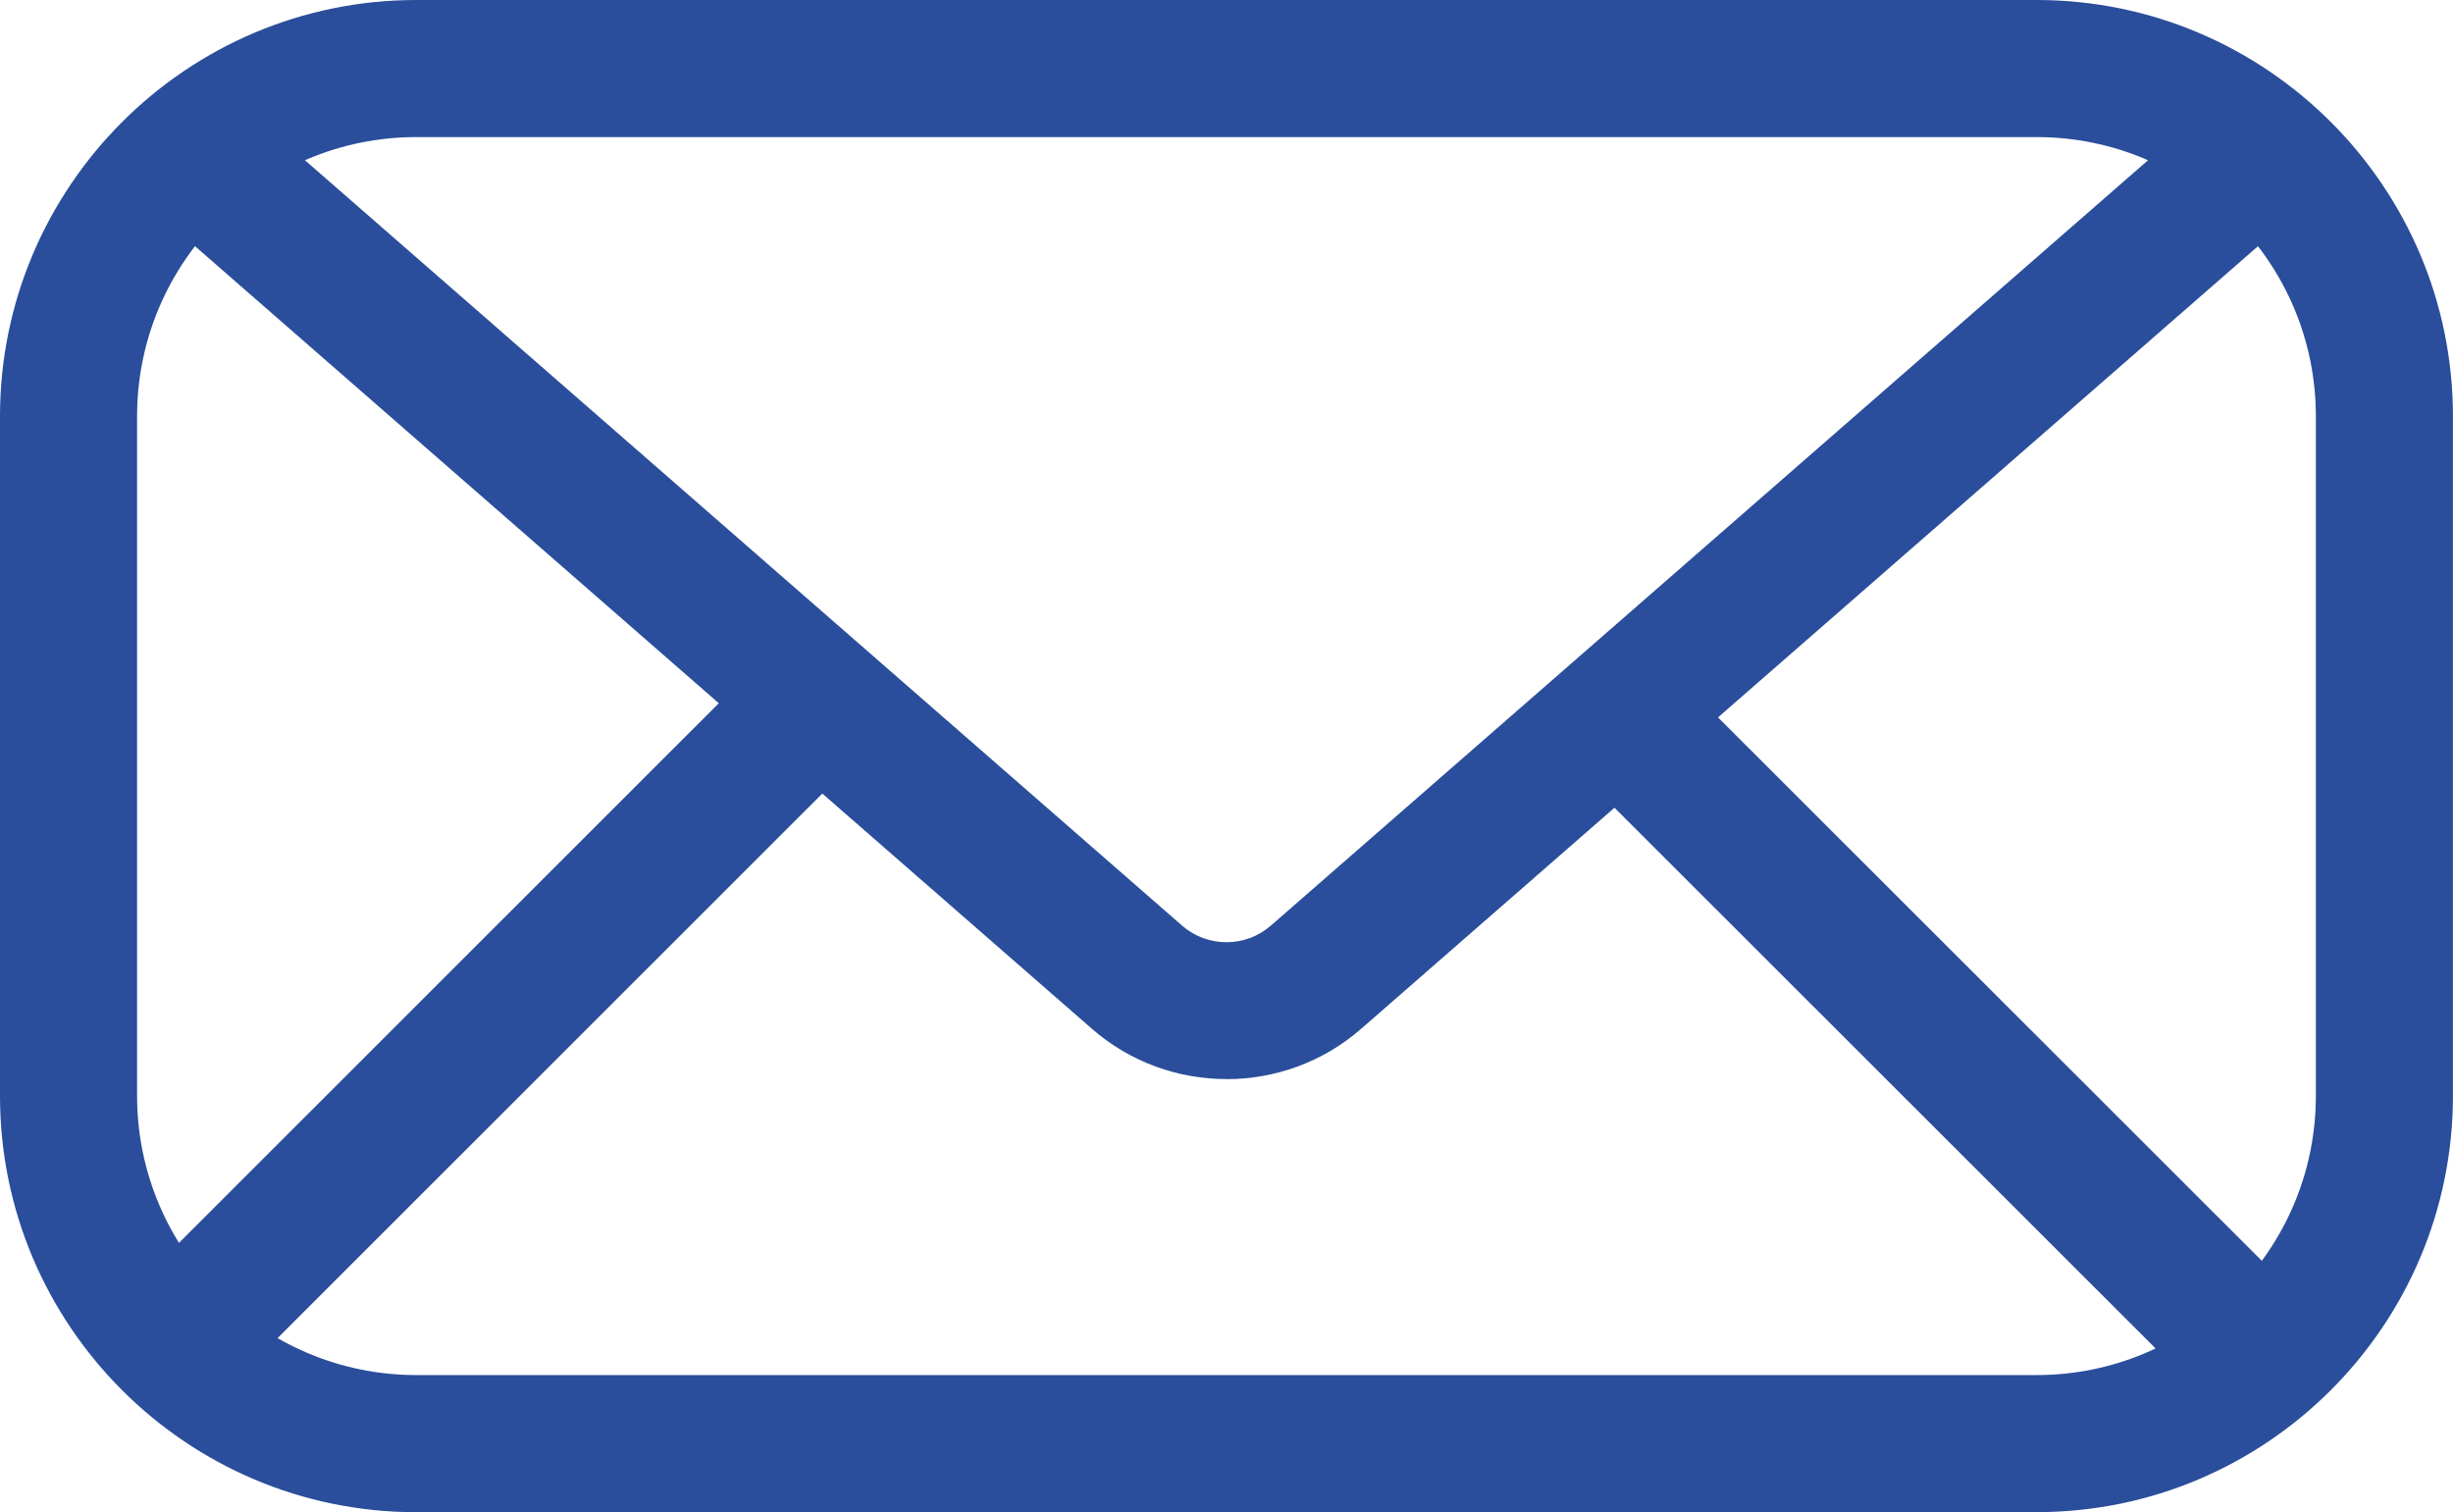
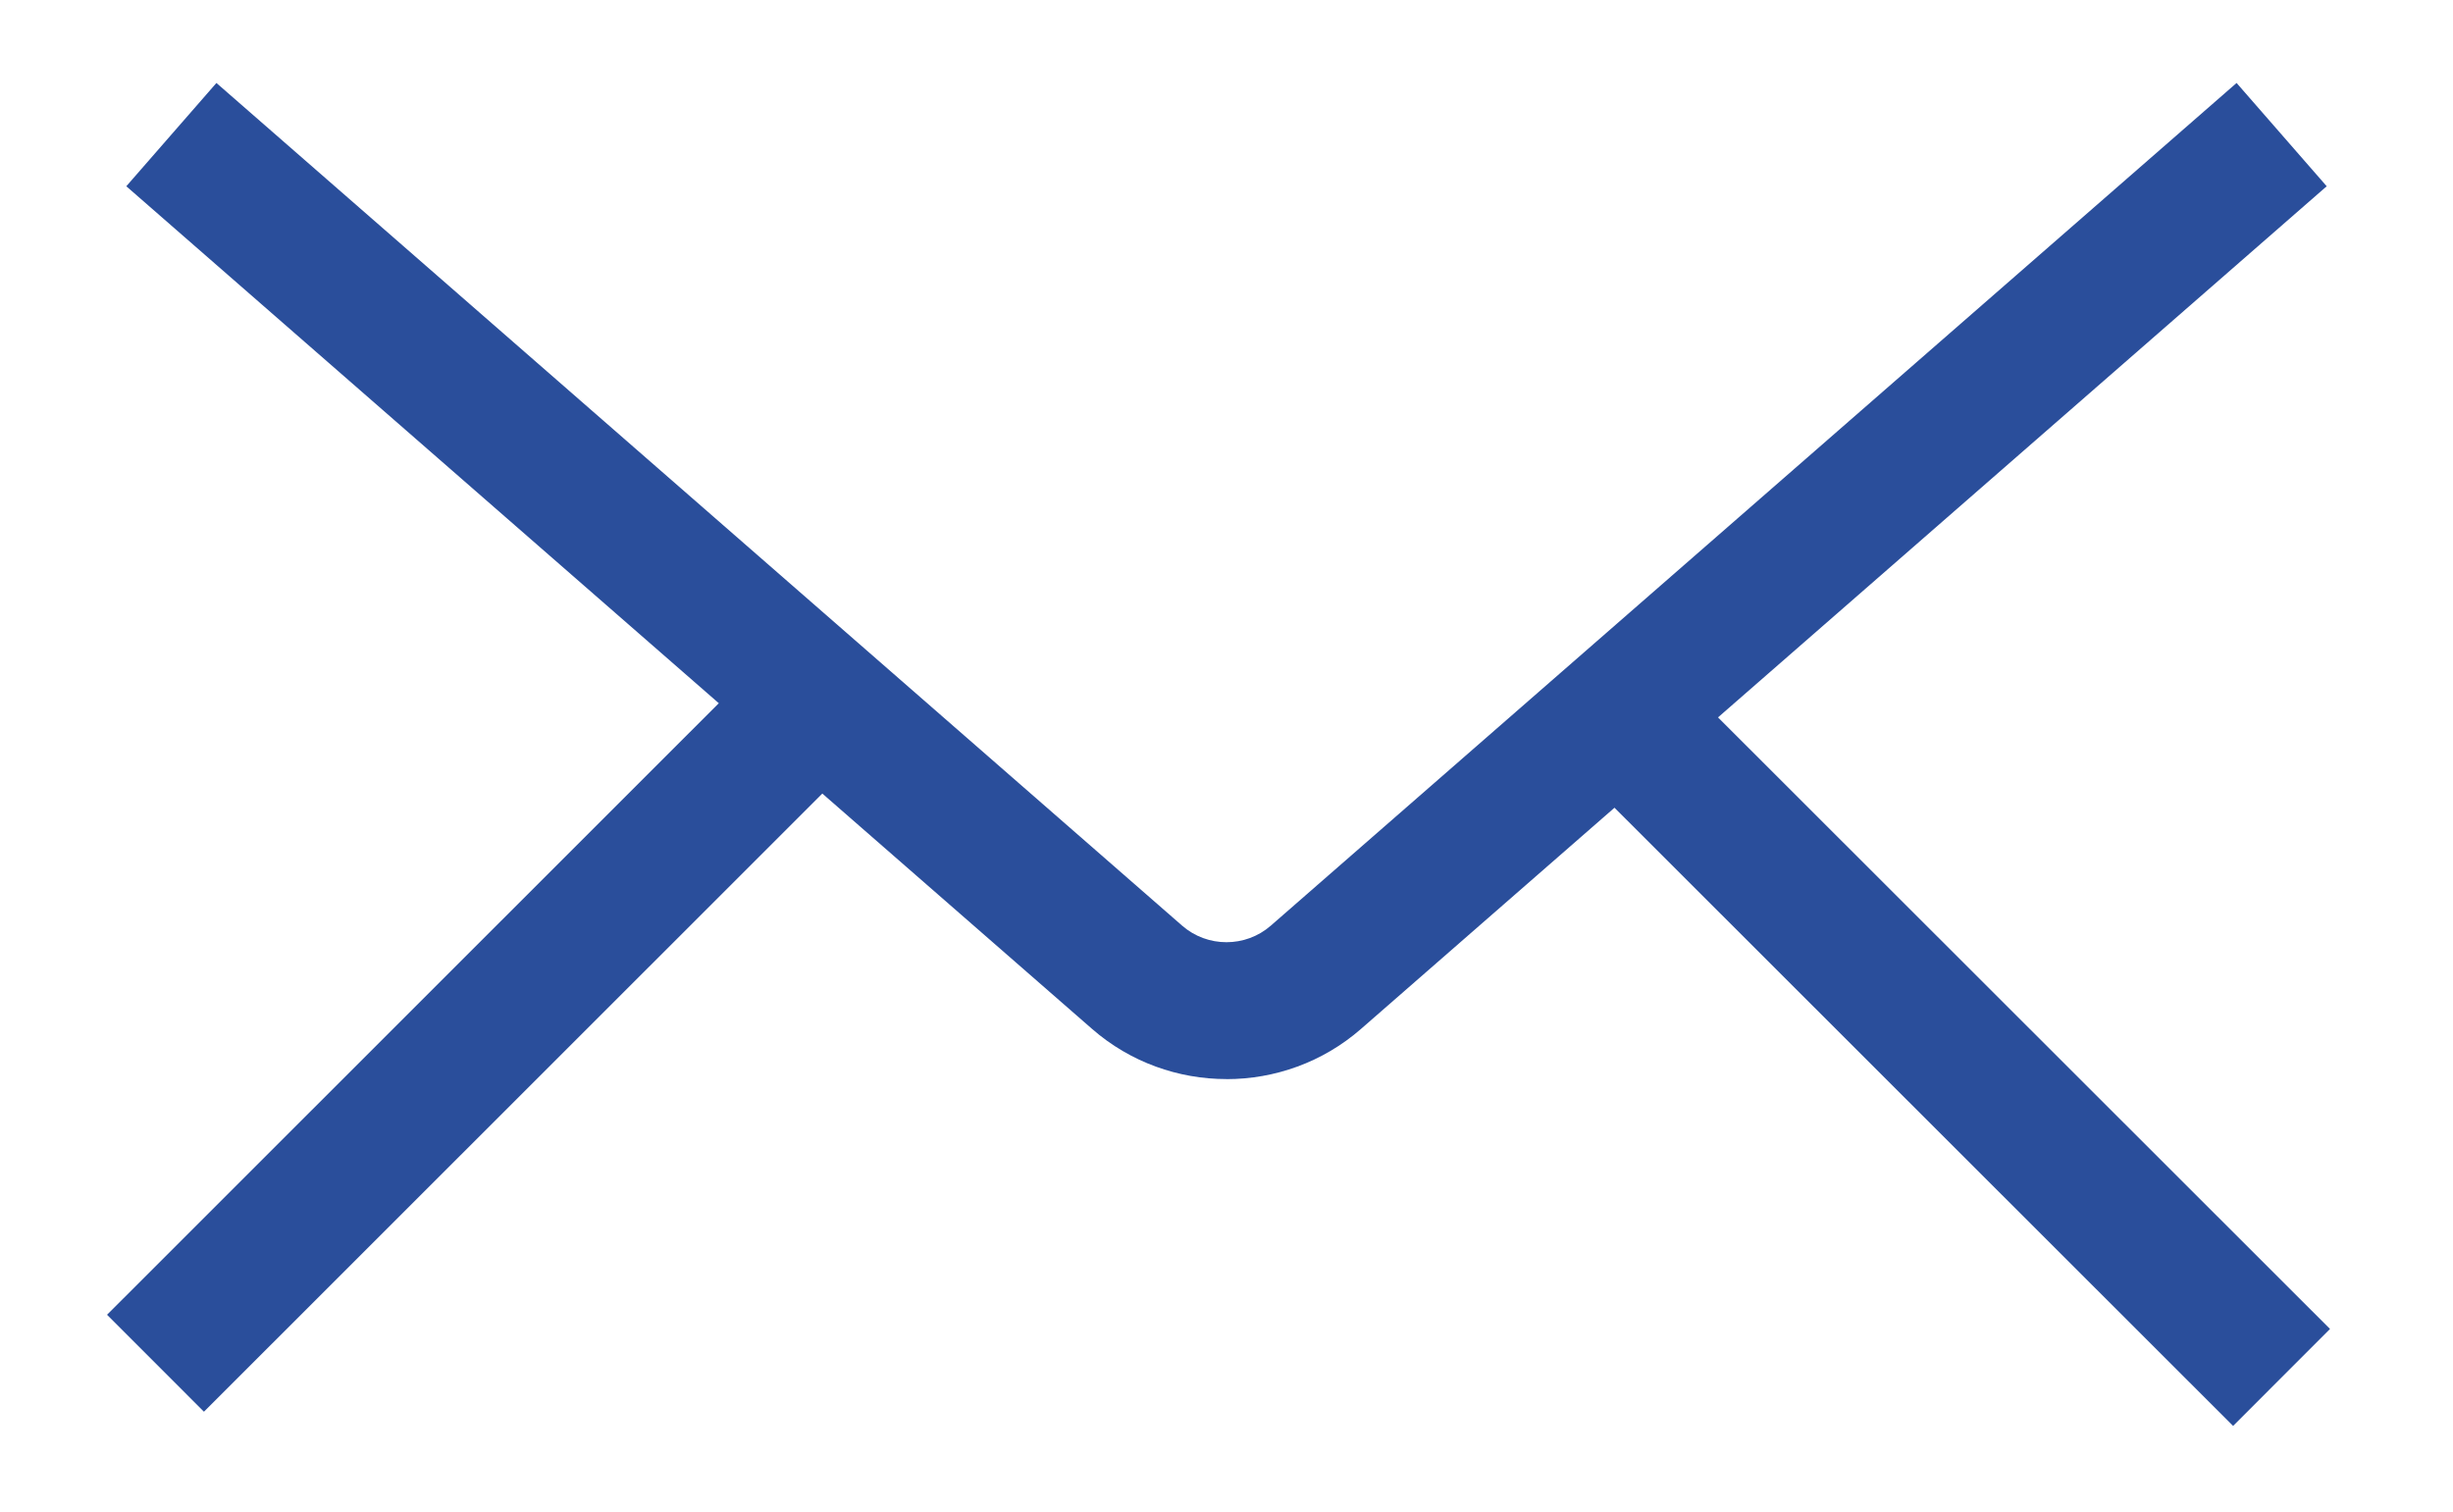
<svg xmlns="http://www.w3.org/2000/svg" id="Calque_1" data-name="Calque 1" viewBox="0 0 411.56 253.72">
  <defs>
    <style> .cls-1 { fill: #2a4e9b; } </style>
  </defs>
-   <path class="cls-1" d="M341.72,253.72H69.84C31.33,253.72,0,222.39,0,183.88v-114.03C0,31.33,31.33,0,69.84,0h271.87c38.51,0,69.84,31.33,69.84,69.84v114.03c0,38.51-31.33,69.84-69.84,69.84ZM69.84,23c-25.83,0-46.84,21.01-46.84,46.84v114.03c0,25.83,21.01,46.84,46.84,46.84h271.87c25.83,0,46.84-21.01,46.84-46.84v-114.03c0-25.83-21.01-46.84-46.84-46.84H69.84Z" />
  <path class="cls-1" d="M205.78,181.05c-8.07,0-16.13-2.81-22.56-8.42L21.19,31.25l15.12-17.33,162.03,141.39c4.24,3.7,10.63,3.7,14.87,0L375.25,13.92l15.12,17.33-162.03,141.39c-6.43,5.61-14.49,8.42-22.56,8.42Z" />
  <rect class="cls-1" x="3.05" y="161.63" width="157.31" height="23" transform="translate(-98.47 108.44) rotate(-44.99)" />
  <rect class="cls-1" x="315.56" y="96.6" width="23" height="157.63" transform="translate(-28.22 282.75) rotate(-45.02)" />
</svg>